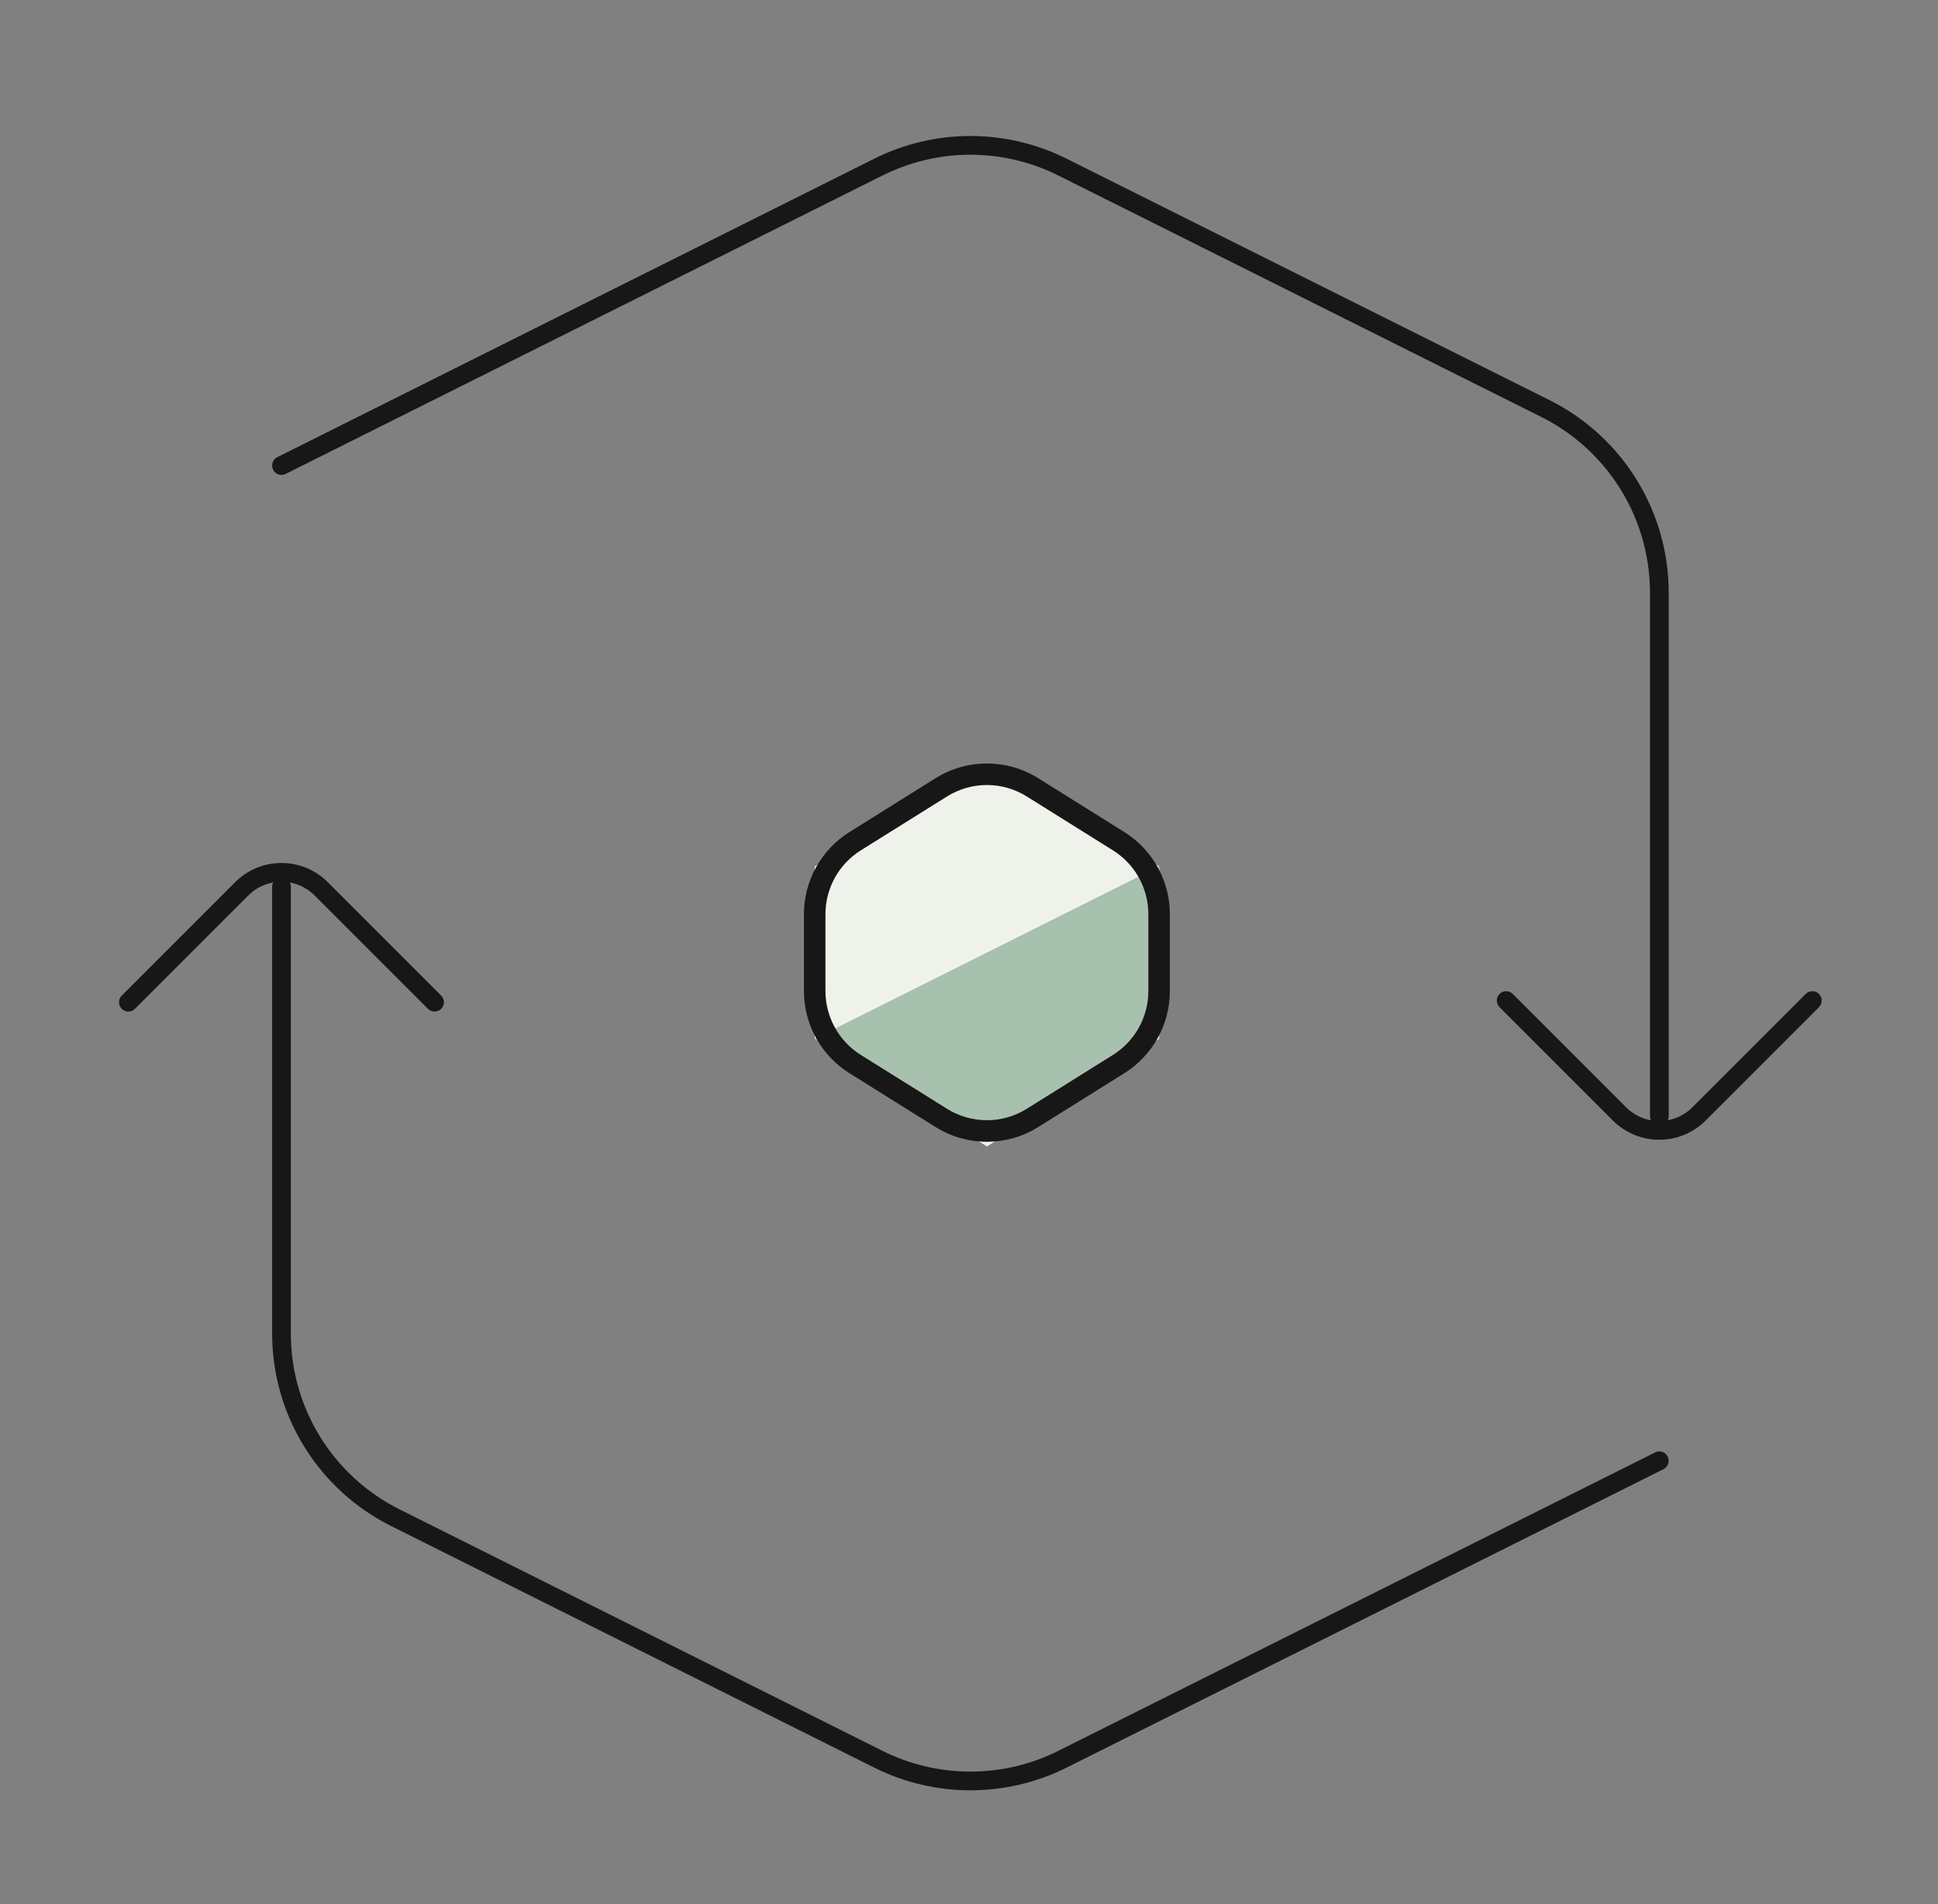
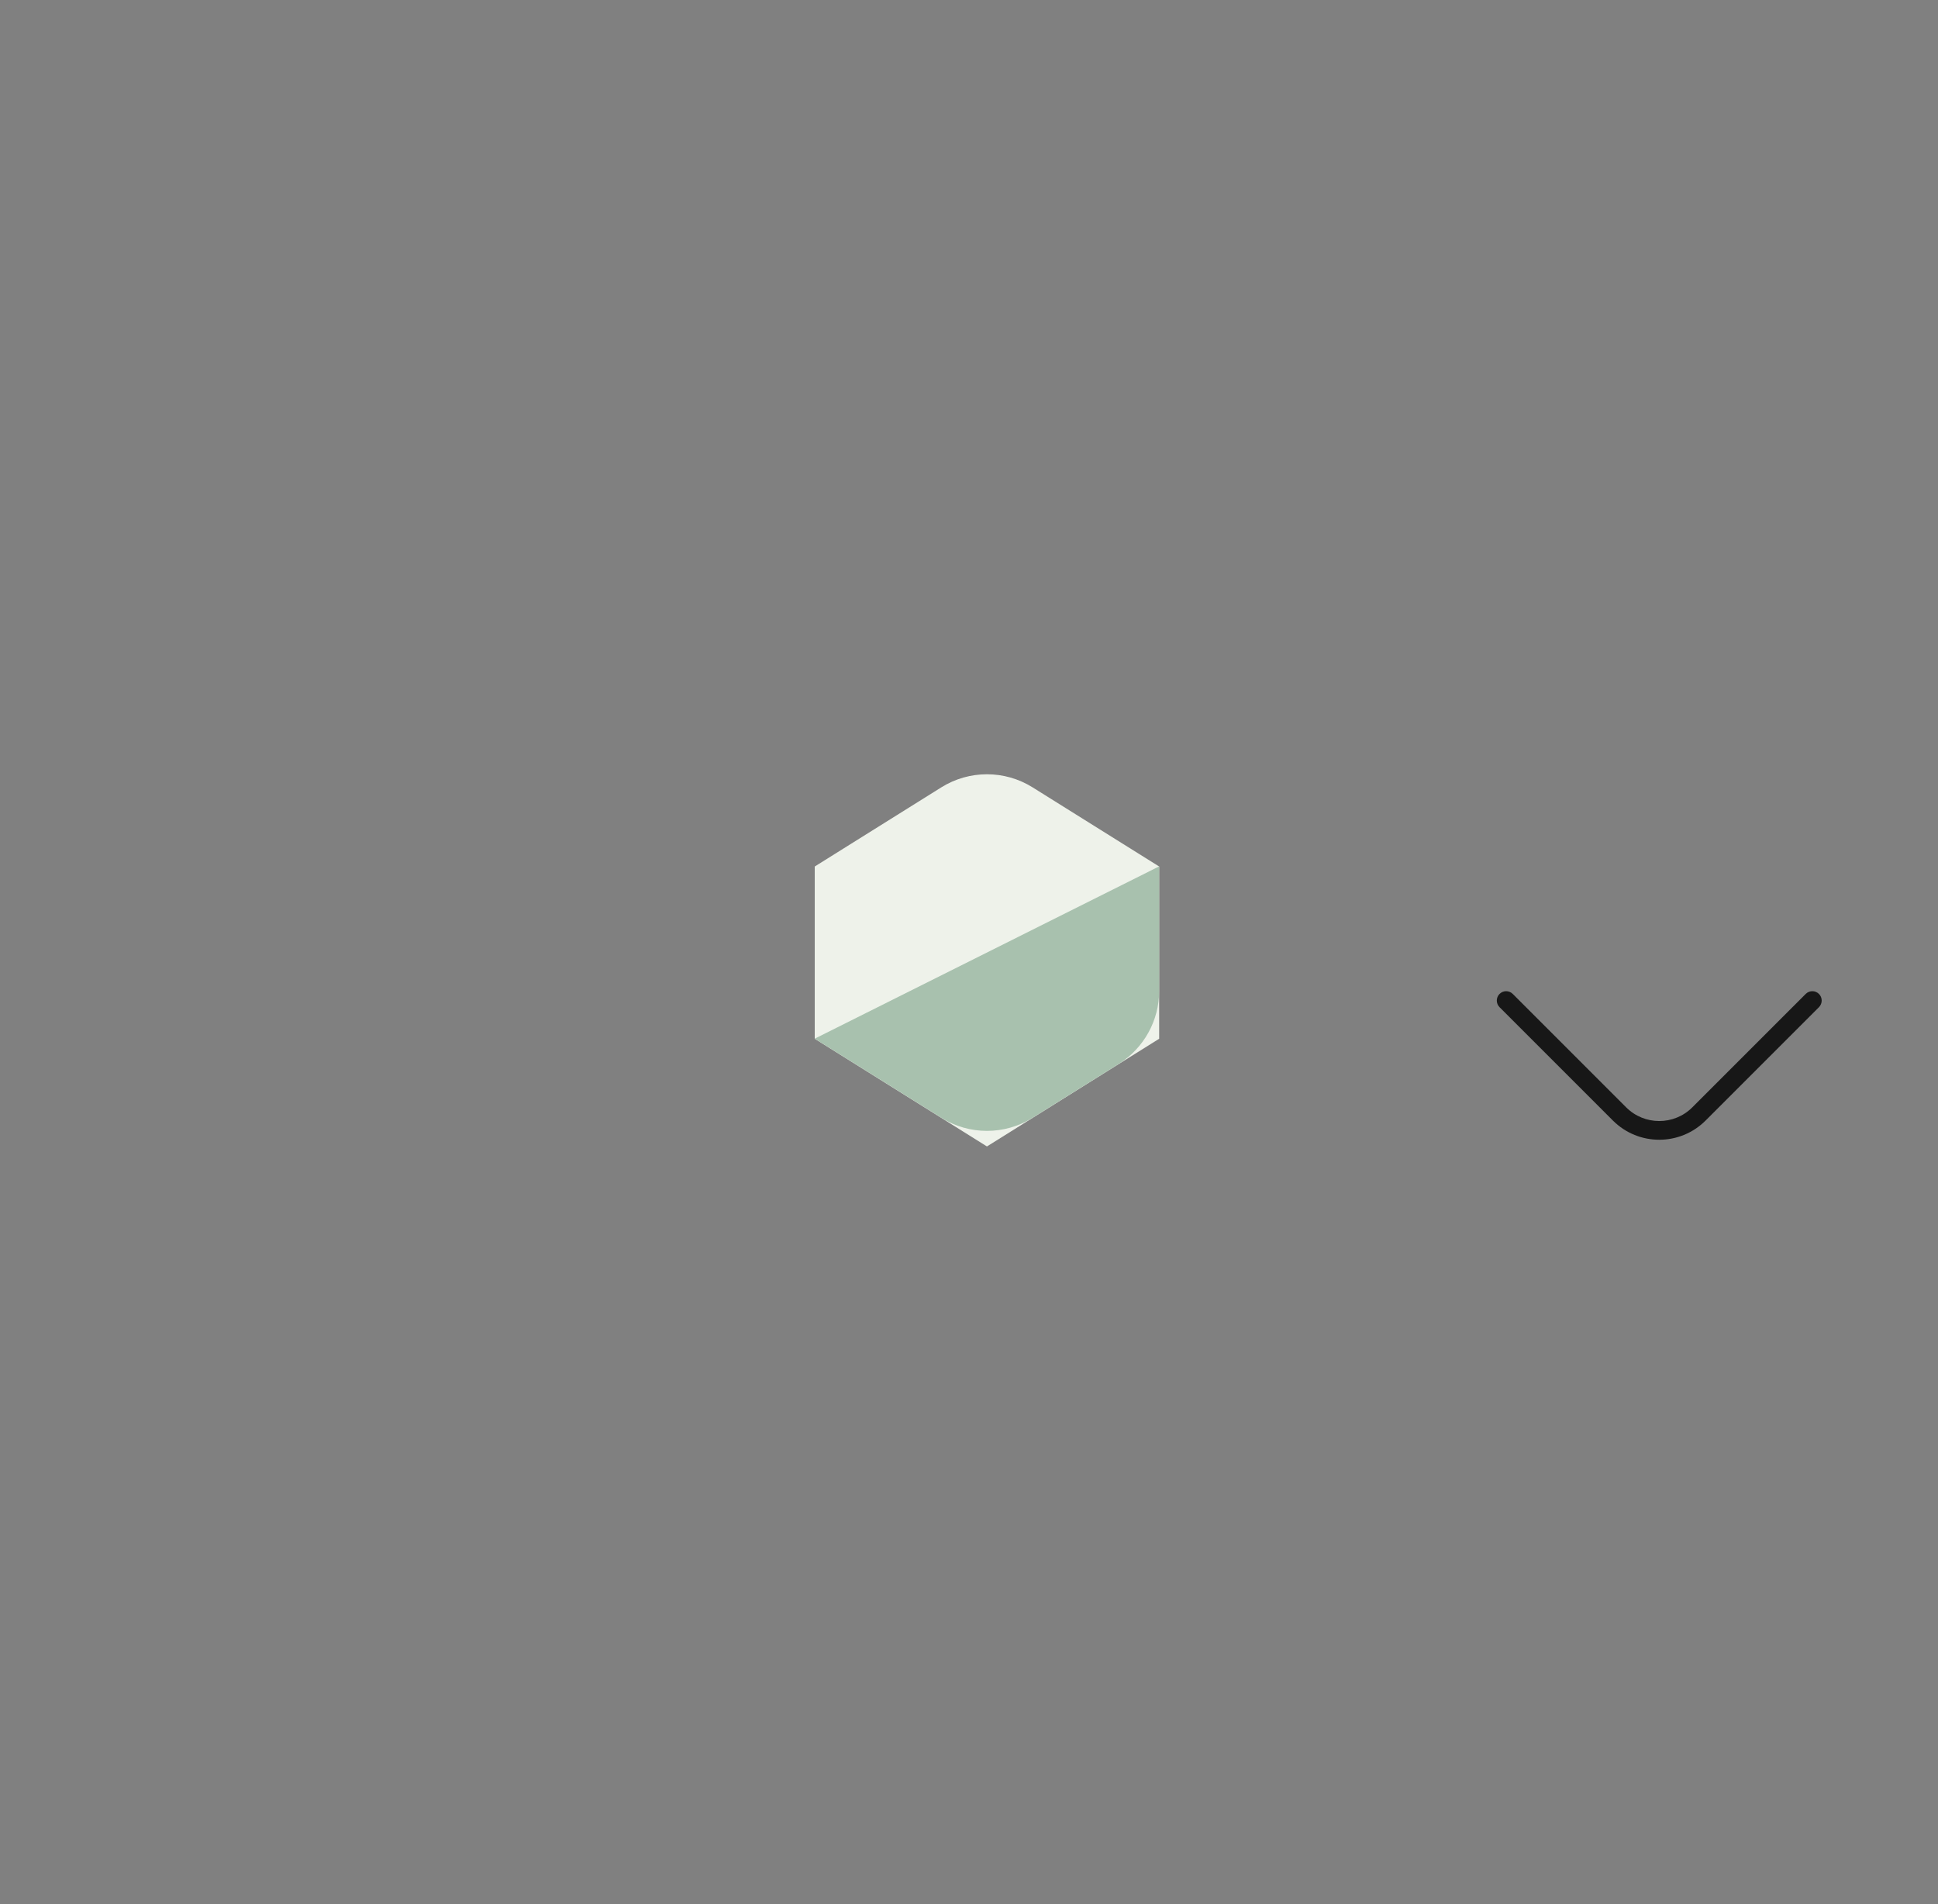
<svg xmlns="http://www.w3.org/2000/svg" width="57" height="56" viewBox="0 0 57 56" fill="none">
  <rect x="0" y="0" width="57" height="56" fill="#808080" stroke="none" />
-   <path fill-rule="evenodd" clip-rule="evenodd" d="M8.279 25.801C8.431 25.801 8.554 25.924 8.554 26.076V39.22C8.554 41.409 9.791 43.41 11.749 44.389L25.957 51.493C27.584 52.306 29.499 52.306 31.126 51.493L48.681 42.715C48.817 42.647 48.983 42.703 49.05 42.839C49.118 42.974 49.063 43.14 48.927 43.208L31.372 51.985C29.59 52.876 27.493 52.876 25.711 51.985L11.503 44.881C9.358 43.809 8.004 41.617 8.004 39.22V26.076C8.004 25.924 8.127 25.801 8.279 25.801Z" fill="#171717" />
-   <path fill-rule="evenodd" clip-rule="evenodd" d="M9.251 26.334C8.714 25.797 7.842 25.797 7.305 26.334L3.97 29.669C3.862 29.777 3.688 29.777 3.581 29.669C3.473 29.562 3.473 29.387 3.581 29.28L6.916 25.945C7.668 25.192 8.888 25.192 9.64 25.945L12.975 29.28C13.083 29.387 13.083 29.562 12.975 29.669C12.868 29.777 12.694 29.777 12.586 29.669L9.251 26.334Z" fill="#171717" />
-   <path fill-rule="evenodd" clip-rule="evenodd" d="M31.126 5.161C29.499 4.347 27.584 4.347 25.957 5.161L8.402 13.938C8.266 14.006 8.101 13.951 8.033 13.815C7.965 13.679 8.02 13.514 8.156 13.445L25.711 4.668C27.493 3.777 29.59 3.777 31.372 4.668L45.581 11.772C47.725 12.844 49.08 15.036 49.08 17.433V32.828C49.08 32.98 48.956 33.103 48.804 33.103C48.652 33.103 48.529 32.98 48.529 32.828V17.433C48.529 15.245 47.292 13.243 45.334 12.264L31.126 5.161Z" fill="#171717" />
  <path fill-rule="evenodd" clip-rule="evenodd" d="M44.104 29.232C44.212 29.124 44.386 29.124 44.493 29.232L47.828 32.567C48.366 33.104 49.237 33.104 49.774 32.567L53.109 29.232C53.217 29.124 53.391 29.124 53.499 29.232C53.606 29.339 53.606 29.513 53.499 29.621L50.164 32.956C49.411 33.708 48.191 33.708 47.439 32.956L44.104 29.621C43.997 29.513 43.997 29.339 44.104 29.232Z" fill="#171717" />
  <path d="M34.093 30.55L29.028 33.717L23.963 30.55V25.484L27.686 23.156C28.507 22.643 29.549 22.643 30.37 23.156L34.093 25.484V30.55Z" fill="#EEF2EA" />
  <path d="M34.093 25.48V29.143C34.093 30.016 33.643 30.828 32.903 31.291L30.37 32.874C29.549 33.388 28.507 33.388 27.686 32.874L23.963 30.547L34.093 25.48Z" fill="#A8C1AE" />
-   <path fill-rule="evenodd" clip-rule="evenodd" d="M30.201 23.425C29.482 22.975 28.57 22.975 27.852 23.425L25.319 25.008C24.671 25.413 24.278 26.123 24.278 26.887V29.146C24.278 29.91 24.671 30.621 25.319 31.026L27.852 32.609C28.57 33.058 29.482 33.058 30.201 32.609L32.733 31.026C33.381 30.621 33.775 29.91 33.775 29.146V26.887C33.775 26.123 33.381 25.413 32.733 25.008L30.201 23.425ZM27.516 22.887C28.44 22.31 29.612 22.31 30.536 22.887L33.069 24.471C33.902 24.992 34.408 25.905 34.408 26.887V29.146C34.408 30.129 33.902 31.042 33.069 31.563L30.536 33.146C29.612 33.724 28.44 33.724 27.516 33.146L24.984 31.563C24.151 31.042 23.645 30.129 23.645 29.146V26.887C23.645 25.905 24.151 24.992 24.984 24.471L27.516 22.887Z" fill="#171717" />
</svg>